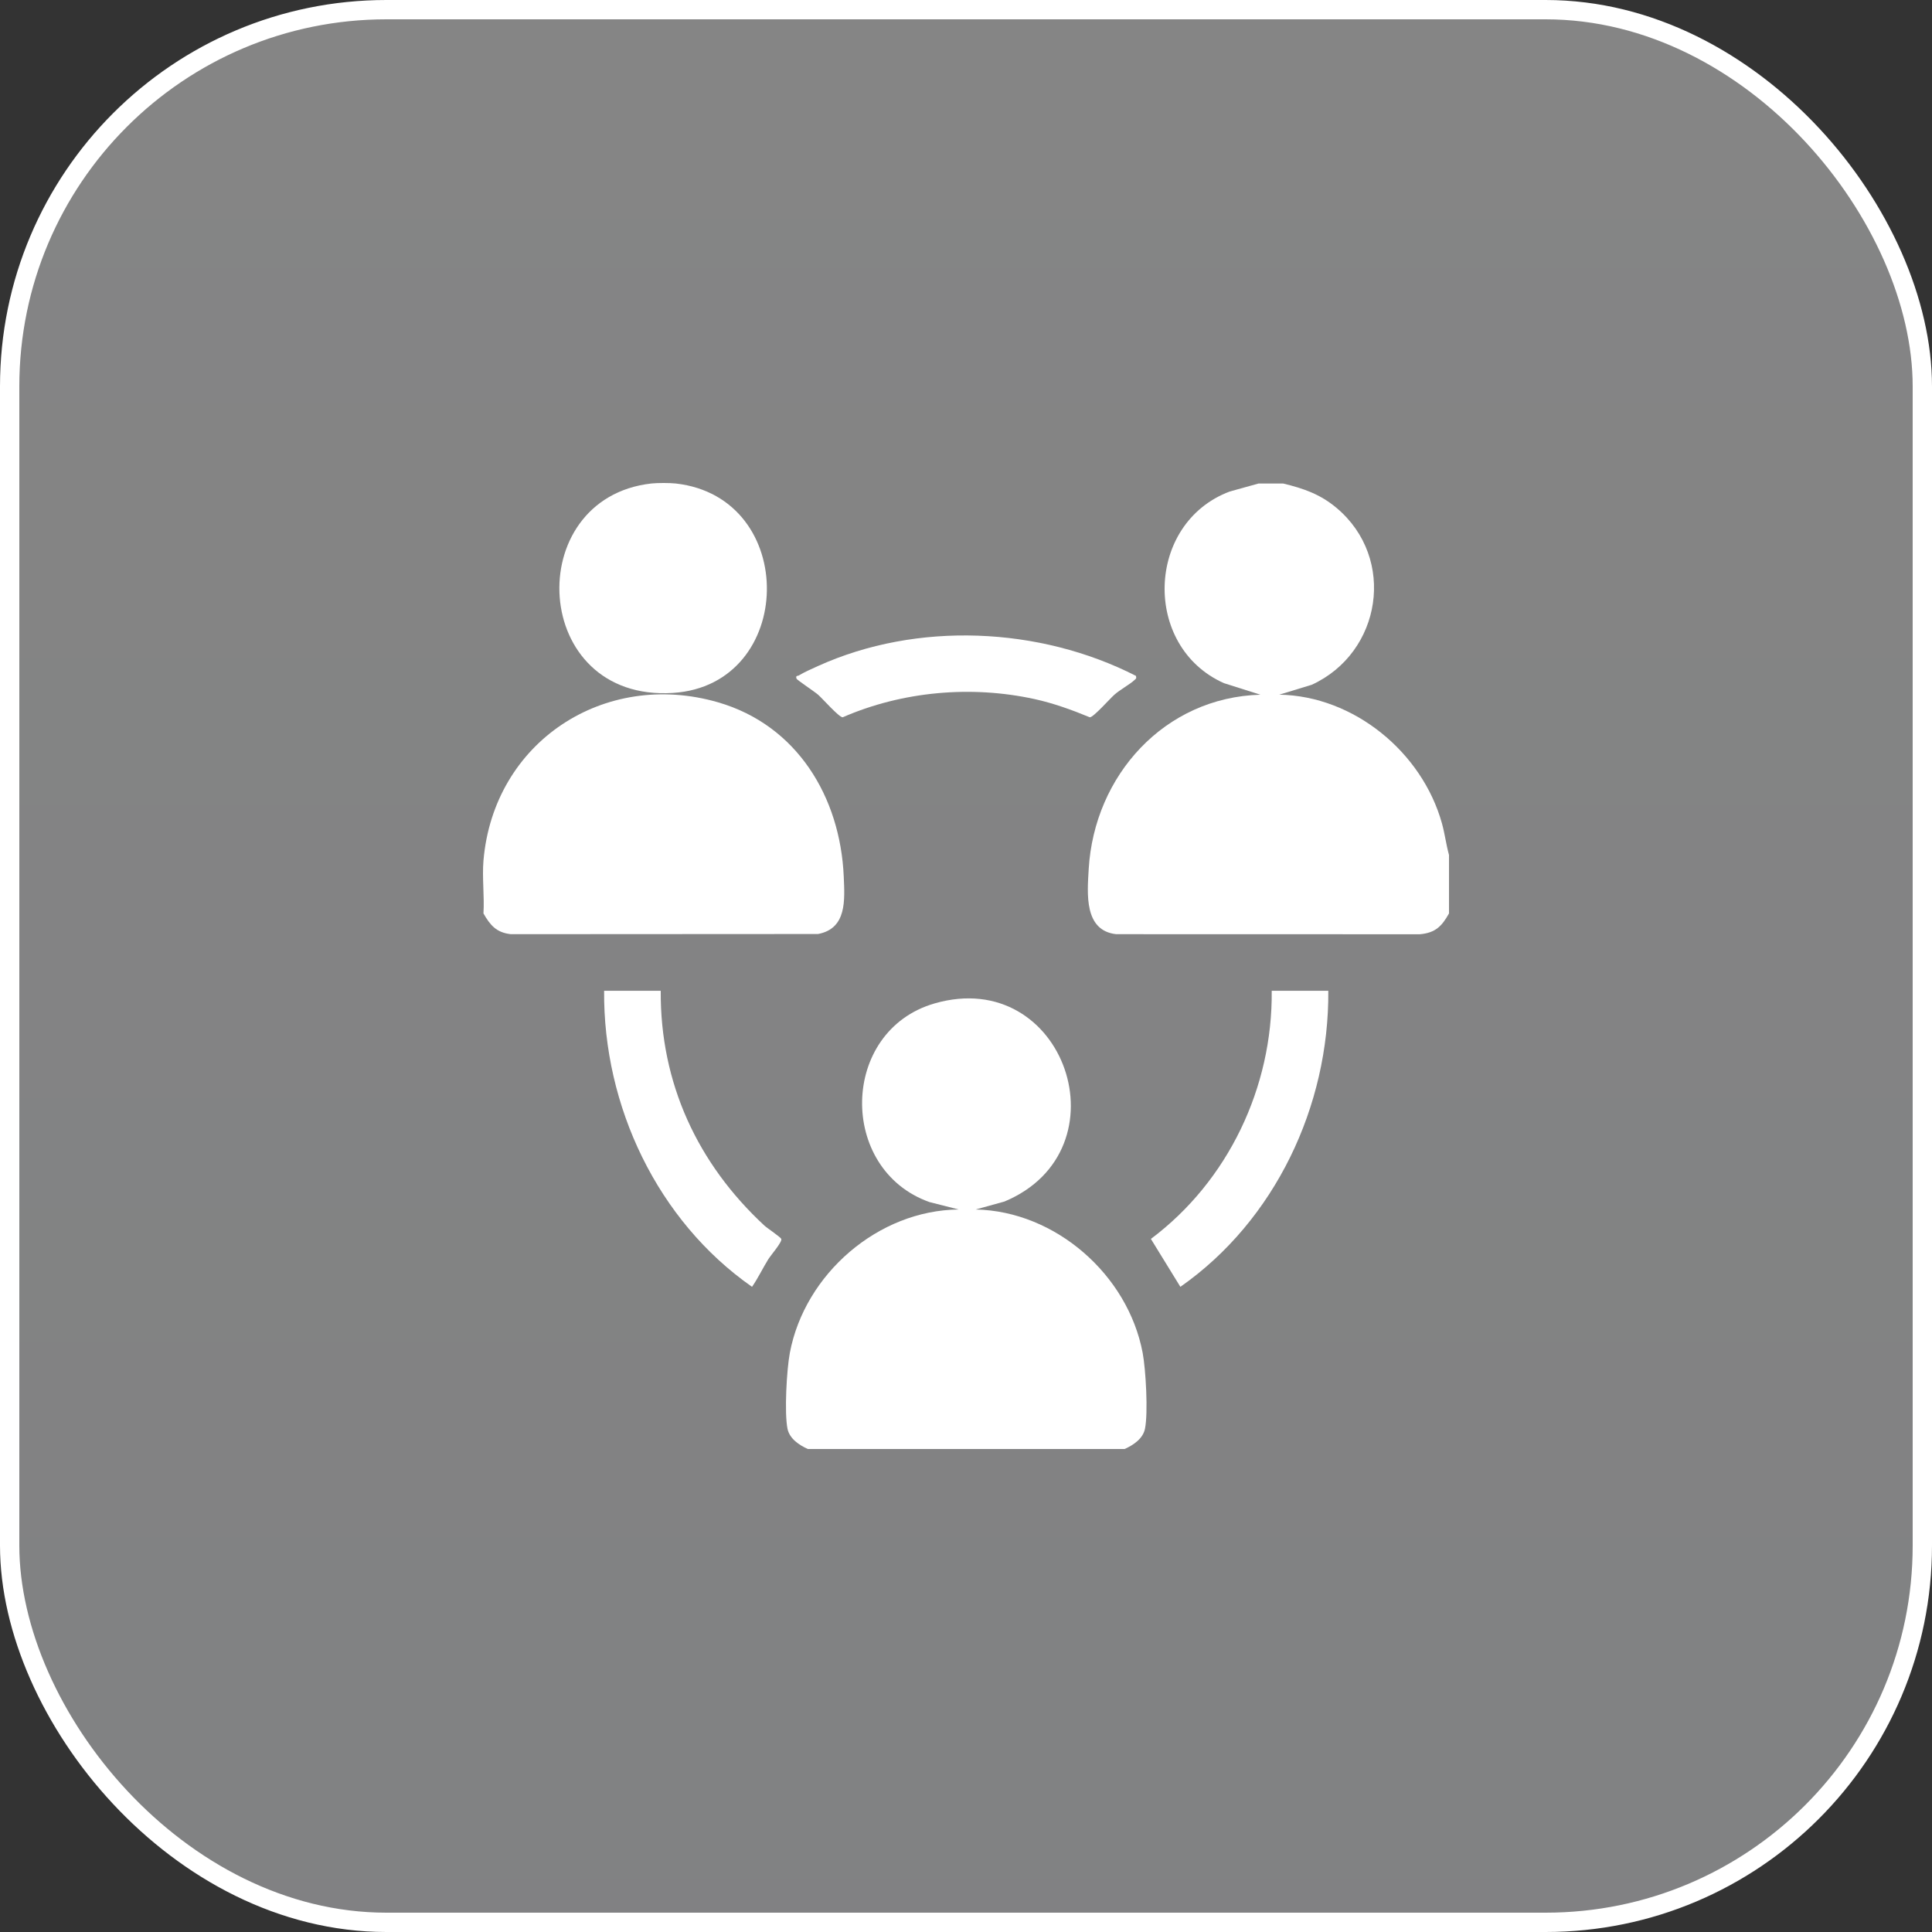
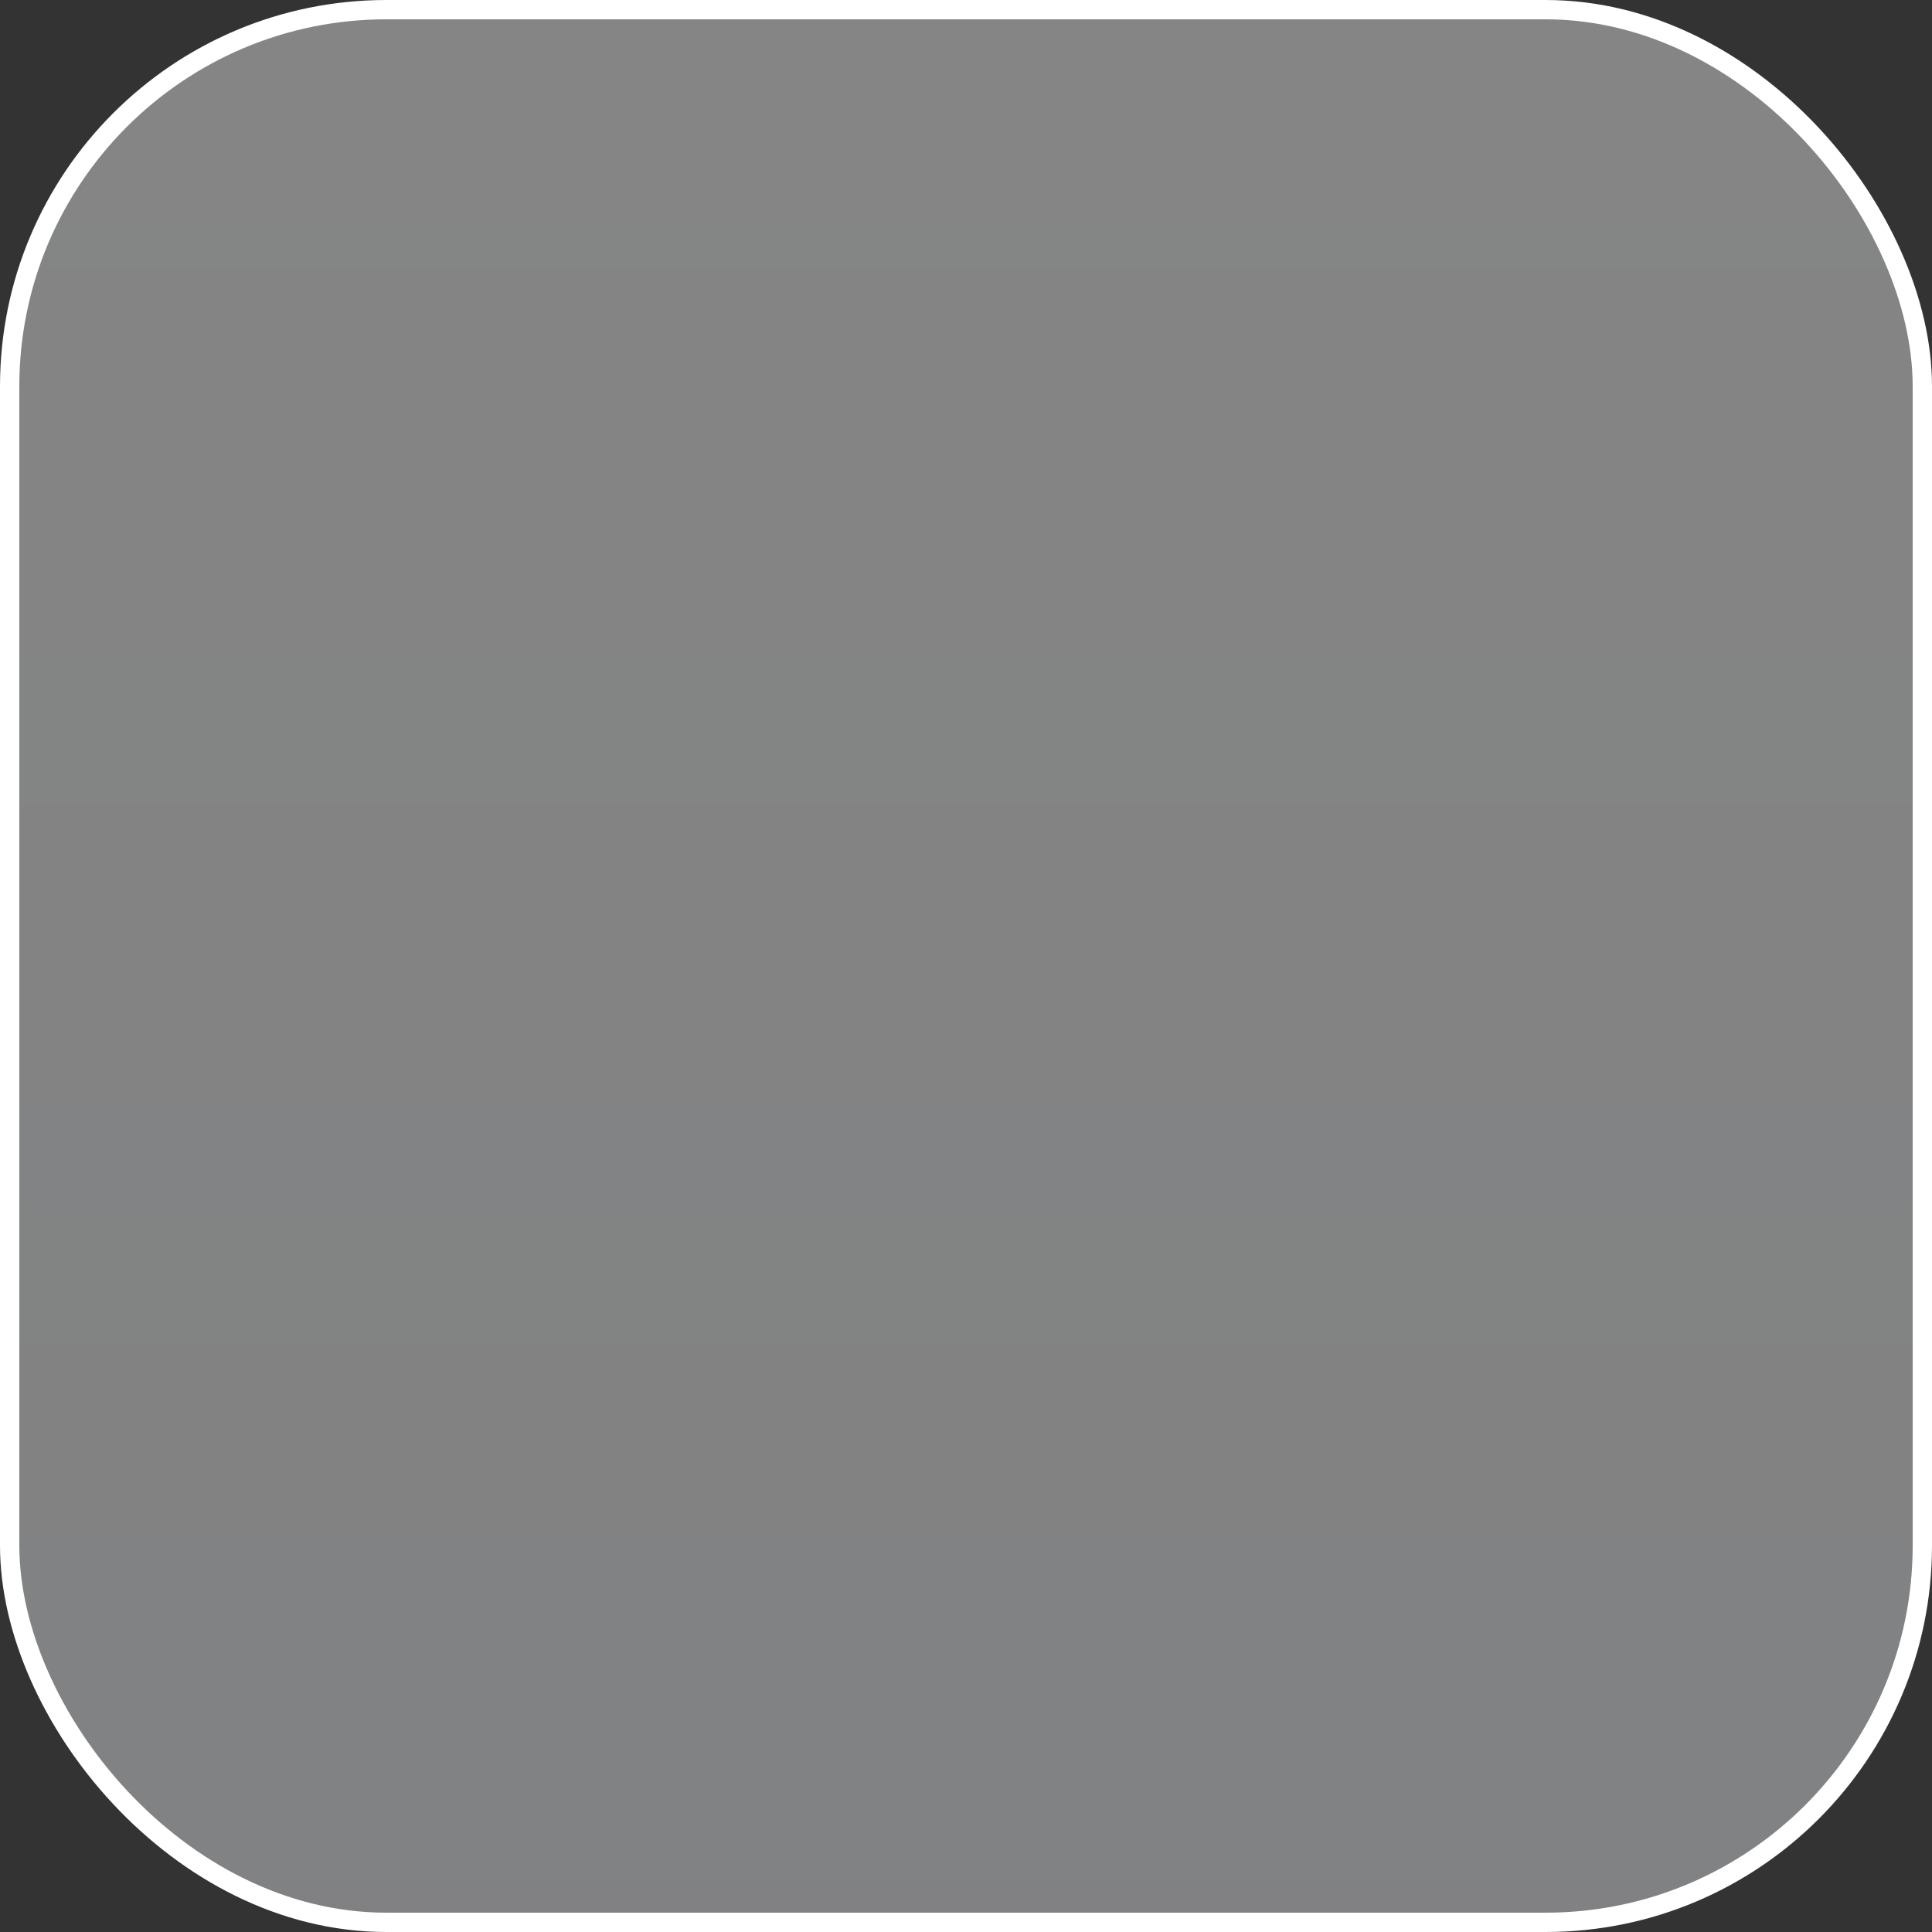
<svg xmlns="http://www.w3.org/2000/svg" width="100" height="100" viewBox="0 0 100 100" fill="none">
  <rect x="0" y="0" width="100" height="100" fill="#333333" stroke="none" />
  <rect x="0.5" y="0.5" width="99" height="99" rx="19.5" fill="url(#paint0_linear_9122_385371)" fill-opacity="0.4" stroke="white" />
  <g clip-path="url(#clip0_9122_385371)">
    <path d="M66.41 25.025C67.48 25.285 68.337 25.579 69.189 26.297C72.285 28.907 71.515 33.781 67.897 35.443L66.216 35.956C70.078 36.023 73.61 38.935 74.635 42.618C74.786 43.161 74.85 43.714 75 44.253V47.279C74.627 47.946 74.294 48.285 73.491 48.357L57.771 48.353C56.103 48.166 56.276 46.26 56.351 44.982C56.638 40.132 60.278 36.096 65.238 35.958L63.349 35.359C59.117 33.471 59.303 27.072 63.651 25.441L65.14 25.027H66.41V25.025Z" fill="white" />
    <path d="M41.812 74.999C41.369 74.8 40.867 74.47 40.761 73.952C40.593 73.127 40.718 70.883 40.883 70.019C41.655 65.941 45.453 62.642 49.622 62.603L48.106 62.218C43.364 60.532 43.471 53.352 48.373 51.937C55.127 49.986 58.362 59.53 51.99 62.191L50.501 62.603C54.633 62.688 58.379 65.981 59.143 70.019C59.307 70.885 59.432 73.127 59.264 73.952C59.158 74.472 58.655 74.8 58.213 74.999H41.815H41.812Z" fill="white" />
    <path d="M25.024 44.546C25.546 38.404 31.274 34.642 37.171 36.353C41.257 37.539 43.494 41.256 43.672 45.371C43.725 46.59 43.837 48.062 42.341 48.344L26.439 48.353C25.693 48.271 25.37 47.886 25.024 47.279C25.078 46.392 24.95 45.422 25.024 44.546Z" fill="white" />
    <path d="M34.98 25.026C41.372 25.748 41.205 35.455 34.838 35.865C27.449 36.342 26.954 25.788 33.711 25.026C34.024 24.991 34.666 24.991 34.98 25.026Z" fill="white" />
    <path d="M34.199 51.283C34.168 56.062 36.105 60.23 39.566 63.437C39.715 63.574 40.411 64.036 40.44 64.131C40.489 64.292 39.902 64.959 39.76 65.189C39.472 65.657 39.237 66.153 38.925 66.606C34.027 63.185 31.22 57.243 31.269 51.283H34.198H34.199Z" fill="white" />
-     <path d="M68.753 51.283C68.798 57.245 65.995 63.18 61.096 66.606L59.57 64.126C63.562 61.137 65.874 56.287 65.824 51.283H68.753Z" fill="white" />
+     <path d="M68.753 51.283C68.798 57.245 65.995 63.18 61.096 66.606L59.57 64.126H68.753Z" fill="white" />
    <path d="M58.797 34.984C58.824 35.119 58.817 35.109 58.735 35.186C58.483 35.425 57.974 35.696 57.677 35.961C57.44 36.171 56.604 37.123 56.409 37.127C55.478 36.743 54.532 36.399 53.544 36.183C50.263 35.466 46.701 35.783 43.616 37.127C43.421 37.123 42.585 36.171 42.348 35.961C42.173 35.806 41.249 35.194 41.227 35.127C41.169 34.949 41.292 34.997 41.353 34.958C41.611 34.798 42.043 34.608 42.334 34.476C47.466 32.151 53.805 32.437 58.797 34.983V34.984Z" fill="white" />
  </g>
  <defs>
    <linearGradient id="paint0_linear_9122_385371" x1="50" y1="0" x2="50" y2="100" gradientUnits="userSpaceOnUse">
      <stop stop-color="white" />
      <stop offset="1" stop-color="#F4F6F9" />
    </linearGradient>
    <clipPath id="clip0_9122_385371">
-       <rect width="50" height="50" fill="white" transform="translate(25 25)" />
-     </clipPath>
+       </clipPath>
  </defs>
</svg>